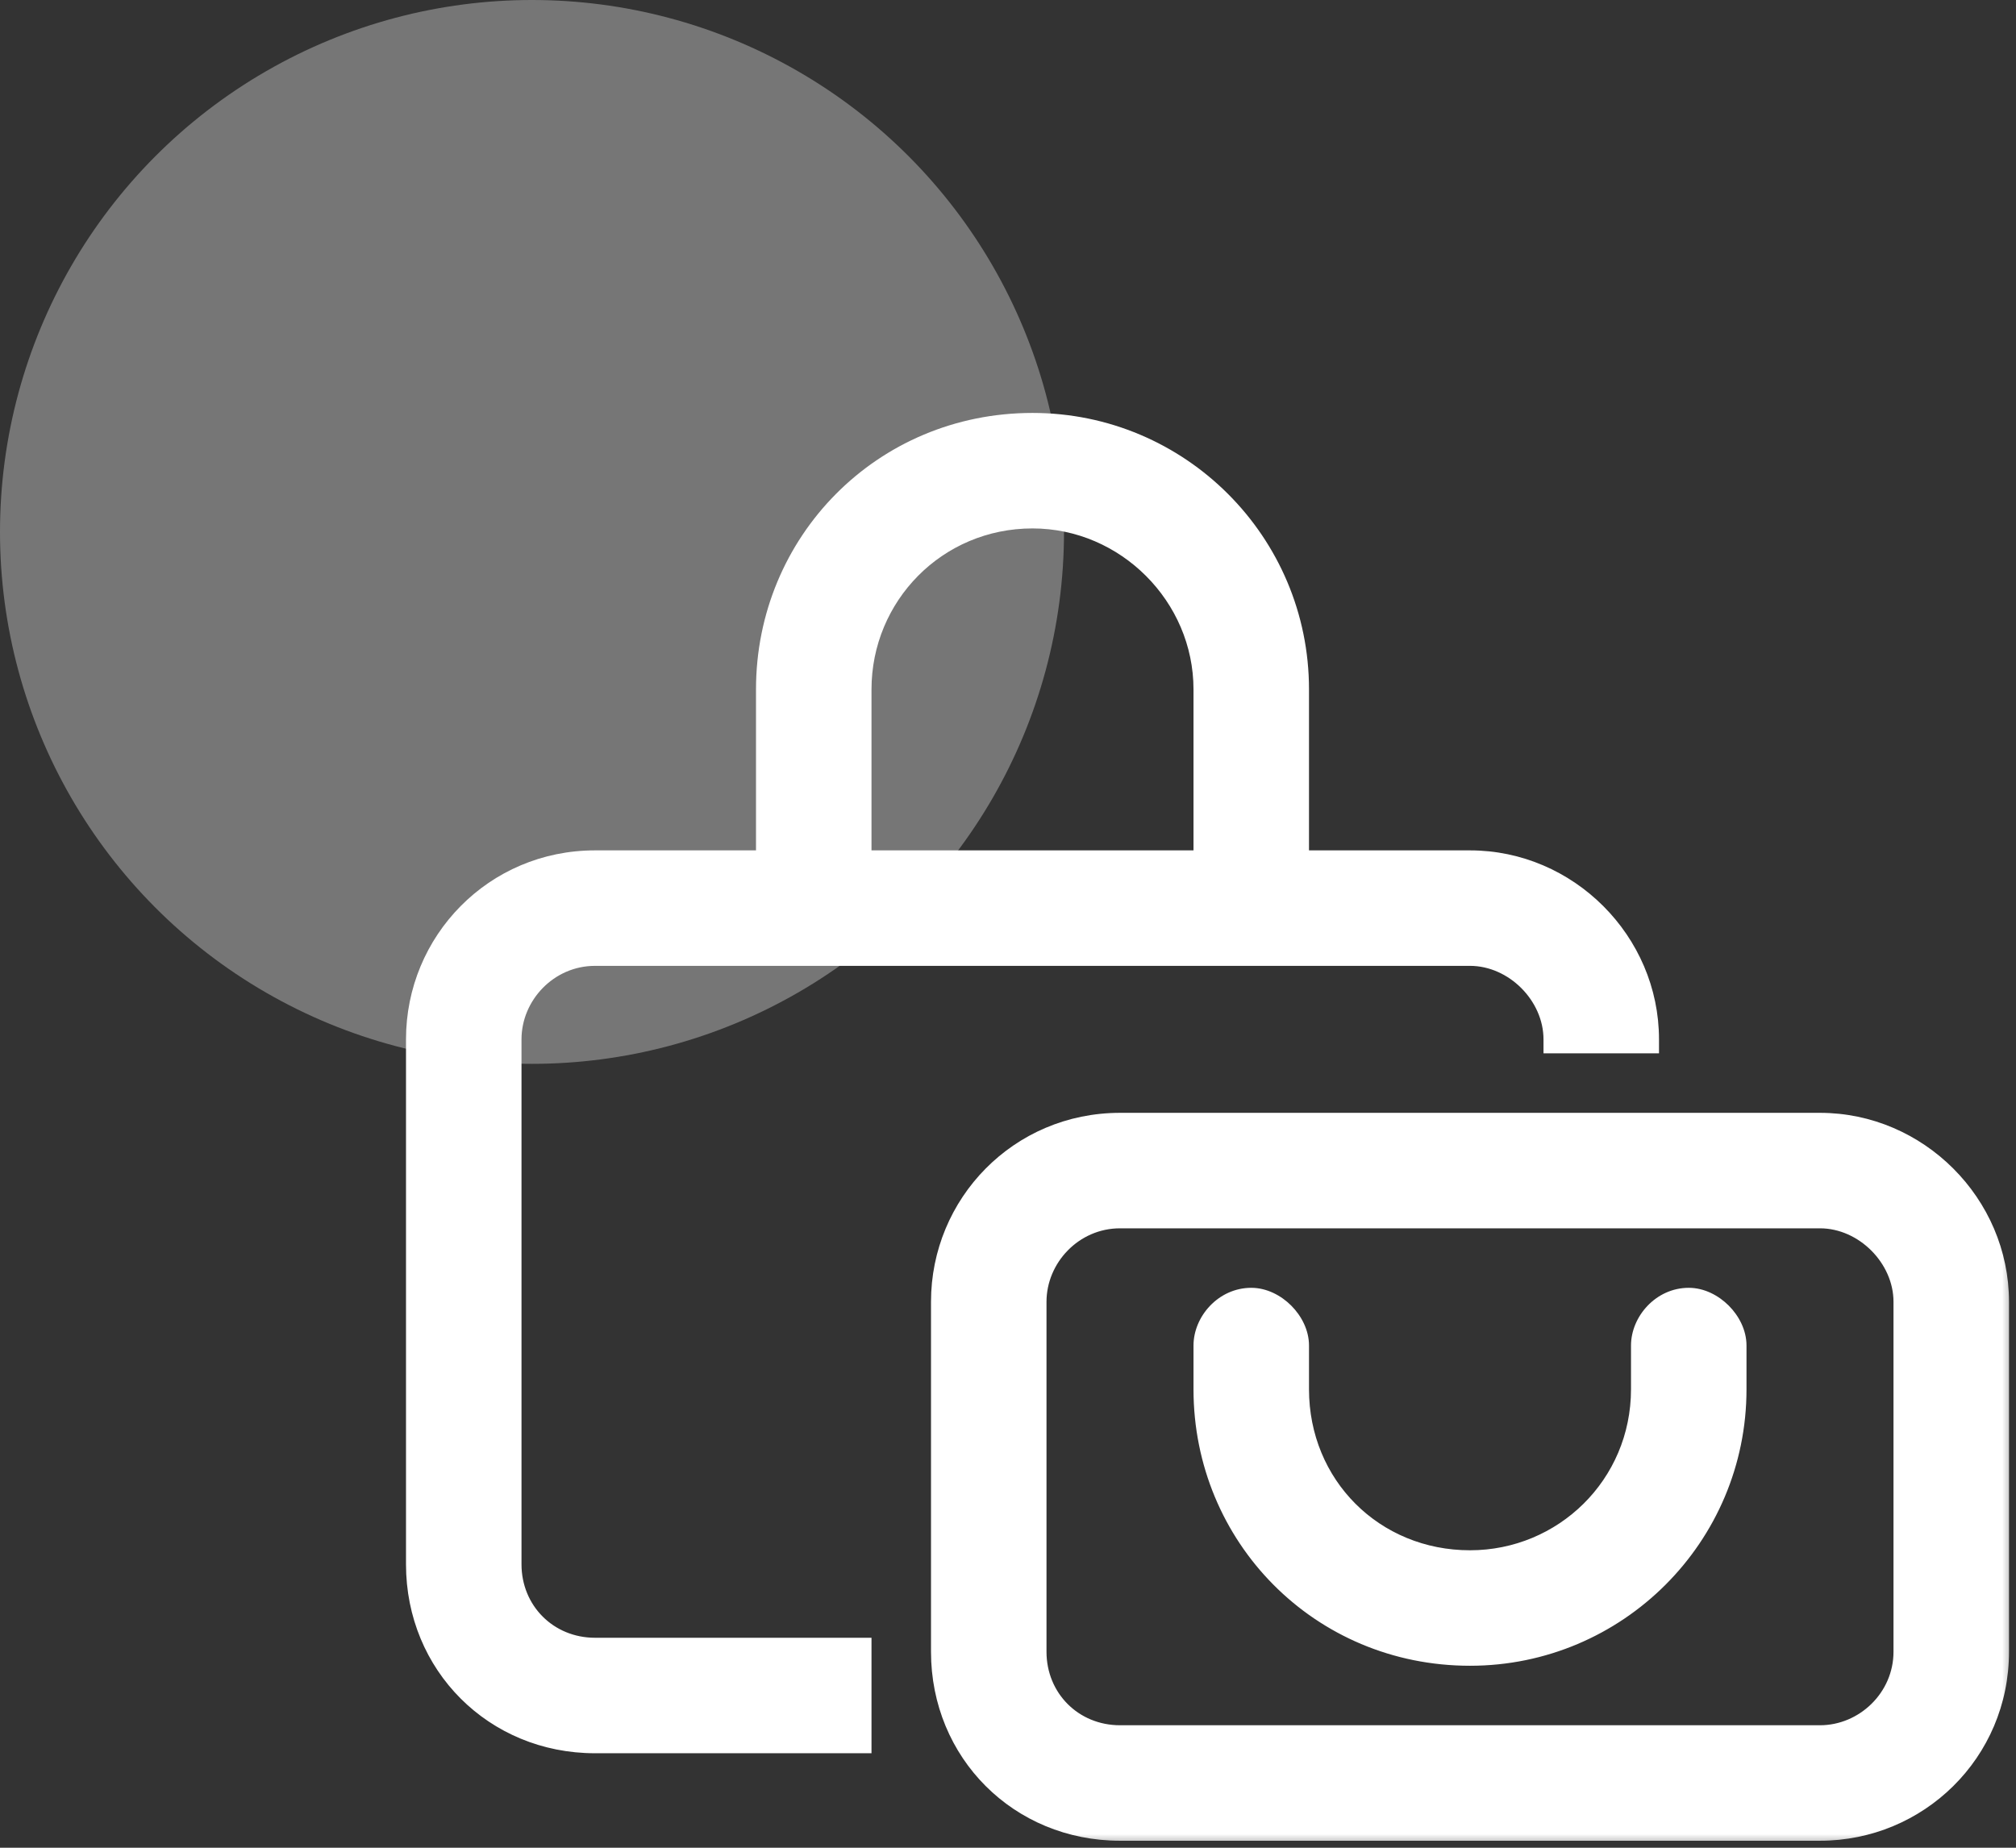
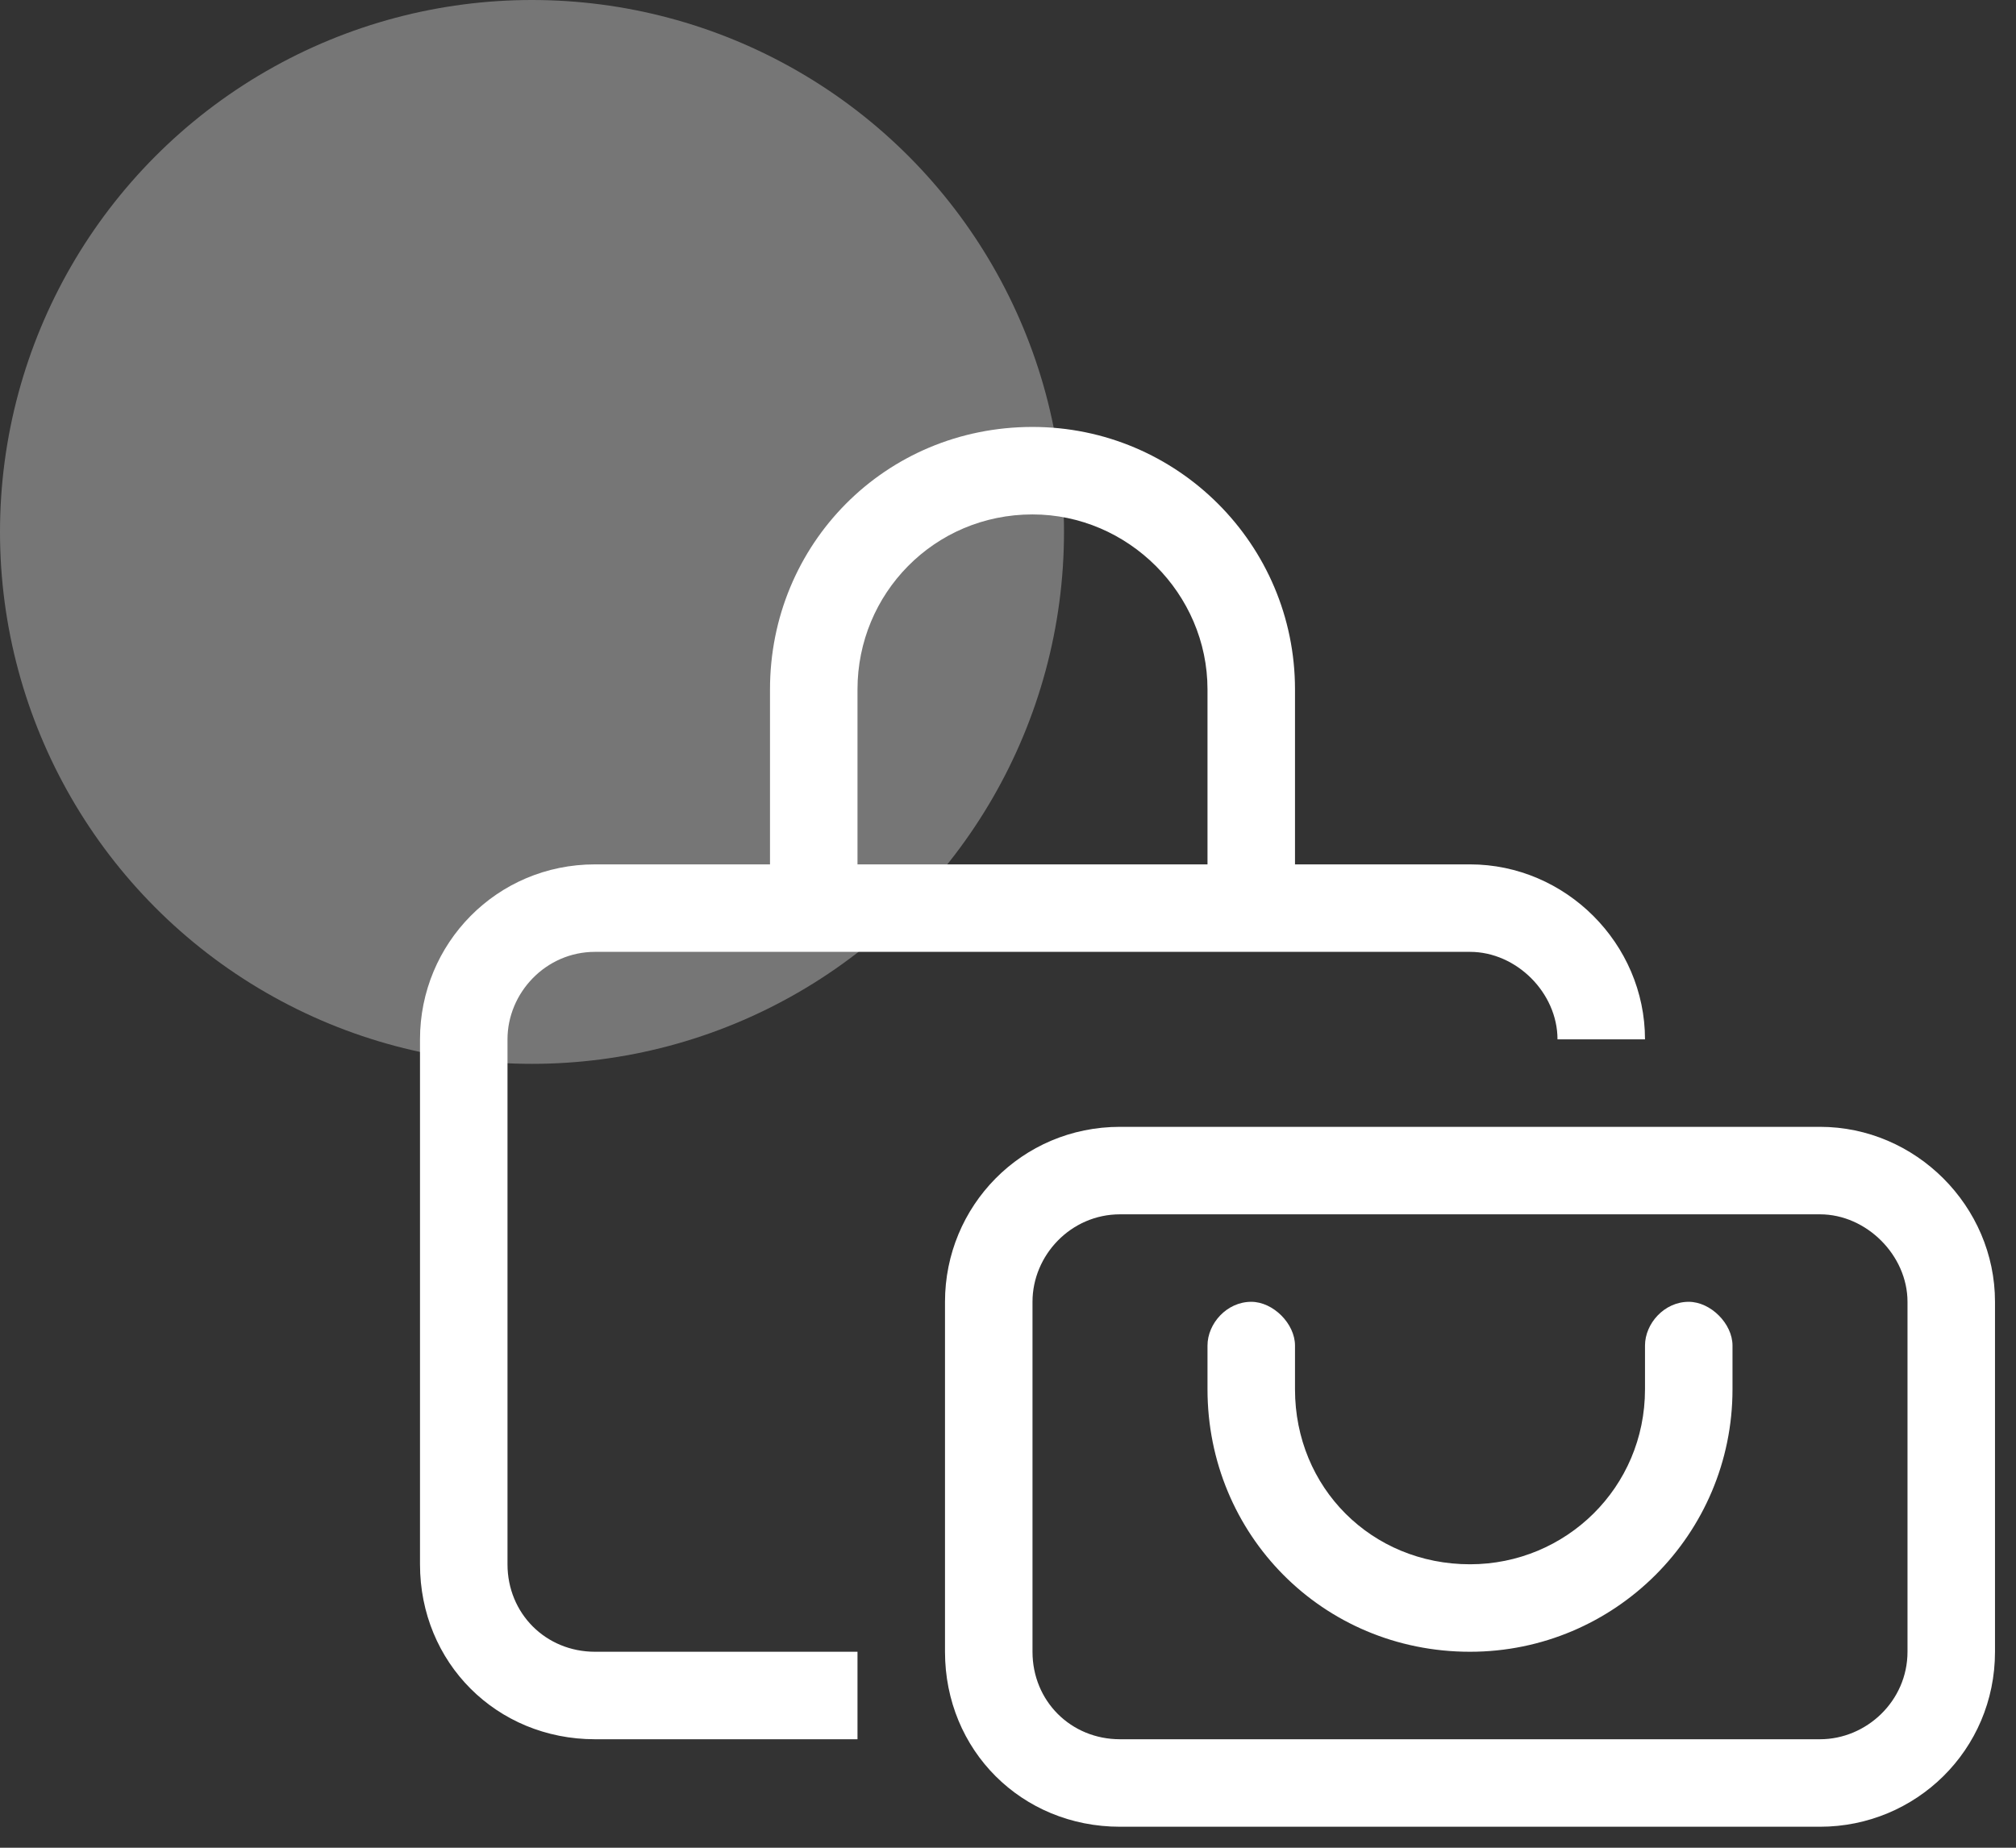
<svg xmlns="http://www.w3.org/2000/svg" width="72" height="66" viewBox="0 0 72 66" fill="none">
  <rect x="0" y="0" width="72" height="66" fill="#333333" stroke="none" />
  <circle cx="19" cy="19" r="19" fill="white" fill-opacity="0.33" />
  <mask id="path-2-outside-1_8_62" maskUnits="userSpaceOnUse" x="14" y="14" width="58" height="52" fill="black">
-     <rect fill="white" x="14" y="14" width="58" height="52" />
    <path d="M27.5 24.625C27.5 19.449 31.602 15.25 36.875 15.25C42.051 15.25 46.25 19.449 46.25 24.625V30.875H52.5C55.918 30.875 58.75 33.707 58.75 37.125H55.625C55.625 35.465 54.16 34 52.5 34H21.25C19.492 34 18.125 35.465 18.125 37.125V55.875C18.125 57.633 19.492 59 21.25 59H30.625V62.125H21.25C17.734 62.125 15 59.391 15 55.875V37.125C15 33.707 17.734 30.875 21.25 30.875H27.5V24.625ZM30.625 30.875H43.125V24.625C43.125 21.207 40.293 18.375 36.875 18.375C33.359 18.375 30.625 21.207 30.625 24.625V30.875ZM46.25 49.625C46.25 53.141 48.984 55.875 52.5 55.875C55.918 55.875 58.75 53.141 58.75 49.625V48.062C58.75 47.281 59.434 46.5 60.312 46.5C61.094 46.5 61.875 47.281 61.875 48.062V49.625C61.875 54.801 57.676 59 52.5 59C47.227 59 43.125 54.801 43.125 49.625V48.062C43.125 47.281 43.809 46.5 44.688 46.5C45.469 46.5 46.25 47.281 46.25 48.062V49.625ZM33.75 46.5C33.75 43.082 36.484 40.25 40 40.25H65C68.418 40.25 71.25 43.082 71.25 46.5V59C71.25 62.516 68.418 65.25 65 65.25H40C36.484 65.25 33.75 62.516 33.75 59V46.5ZM40 43.375C38.242 43.375 36.875 44.84 36.875 46.5V59C36.875 60.758 38.242 62.125 40 62.125H65C66.66 62.125 68.125 60.758 68.125 59V46.5C68.125 44.84 66.66 43.375 65 43.375H40Z" />
  </mask>
  <path d="M27.5 24.625C27.5 19.449 31.602 15.25 36.875 15.25C42.051 15.25 46.25 19.449 46.25 24.625V30.875H52.5C55.918 30.875 58.75 33.707 58.75 37.125H55.625C55.625 35.465 54.16 34 52.5 34H21.25C19.492 34 18.125 35.465 18.125 37.125V55.875C18.125 57.633 19.492 59 21.25 59H30.625V62.125H21.25C17.734 62.125 15 59.391 15 55.875V37.125C15 33.707 17.734 30.875 21.25 30.875H27.5V24.625ZM30.625 30.875H43.125V24.625C43.125 21.207 40.293 18.375 36.875 18.375C33.359 18.375 30.625 21.207 30.625 24.625V30.875ZM46.25 49.625C46.25 53.141 48.984 55.875 52.5 55.875C55.918 55.875 58.75 53.141 58.75 49.625V48.062C58.75 47.281 59.434 46.5 60.312 46.5C61.094 46.5 61.875 47.281 61.875 48.062V49.625C61.875 54.801 57.676 59 52.5 59C47.227 59 43.125 54.801 43.125 49.625V48.062C43.125 47.281 43.809 46.5 44.688 46.5C45.469 46.5 46.25 47.281 46.25 48.062V49.625ZM33.75 46.5C33.75 43.082 36.484 40.25 40 40.25H65C68.418 40.25 71.25 43.082 71.25 46.5V59C71.25 62.516 68.418 65.25 65 65.25H40C36.484 65.25 33.75 62.516 33.75 59V46.5ZM40 43.375C38.242 43.375 36.875 44.84 36.875 46.5V59C36.875 60.758 38.242 62.125 40 62.125H65C66.66 62.125 68.125 60.758 68.125 59V46.5C68.125 44.84 66.66 43.375 65 43.375H40Z" fill="white" />
-   <path d="M46.25 30.875H45.75V31.375H46.25V30.875ZM58.75 37.125V37.625H59.25V37.125H58.75ZM55.625 37.125H55.125V37.625H55.625V37.125ZM30.625 59H31.125V58.5H30.625V59ZM30.625 62.125V62.625H31.125V62.125H30.625ZM27.5 30.875V31.375H28V30.875H27.5ZM30.625 30.875H30.125V31.375H30.625V30.875ZM43.125 30.875V31.375H43.625V30.875H43.125ZM28 24.625C28 19.722 31.881 15.75 36.875 15.75V14.75C31.322 14.75 27 19.177 27 24.625H28ZM36.875 15.75C41.775 15.75 45.75 19.725 45.75 24.625H46.75C46.75 19.173 42.327 14.75 36.875 14.75V15.75ZM45.75 24.625V30.875H46.75V24.625H45.75ZM46.25 31.375H52.5V30.375H46.25V31.375ZM52.5 31.375C55.642 31.375 58.25 33.983 58.25 37.125H59.25C59.25 33.431 56.194 30.375 52.5 30.375V31.375ZM58.75 36.625H55.625V37.625H58.75V36.625ZM56.125 37.125C56.125 35.189 54.436 33.5 52.5 33.5V34.5C53.884 34.5 55.125 35.741 55.125 37.125H56.125ZM52.5 33.5H21.25V34.5H52.5V33.5ZM21.25 33.5C19.206 33.5 17.625 35.199 17.625 37.125H18.625C18.625 35.731 19.778 34.5 21.25 34.5V33.5ZM17.625 37.125V55.875H18.625V37.125H17.625ZM17.625 55.875C17.625 57.909 19.216 59.5 21.25 59.5V58.5C19.768 58.5 18.625 57.357 18.625 55.875H17.625ZM21.25 59.5H30.625V58.5H21.25V59.5ZM30.125 59V62.125H31.125V59H30.125ZM30.625 61.625H21.25V62.625H30.625V61.625ZM21.25 61.625C18.011 61.625 15.5 59.114 15.5 55.875H14.5C14.5 59.667 17.458 62.625 21.25 62.625V61.625ZM15.5 55.875V37.125H14.5V55.875H15.5ZM15.5 37.125C15.5 33.978 18.016 31.375 21.25 31.375V30.375C17.453 30.375 14.5 33.436 14.5 37.125H15.5ZM21.25 31.375H27.5V30.375H21.25V31.375ZM28 30.875V24.625H27V30.875H28ZM30.625 31.375H43.125V30.375H30.625V31.375ZM43.625 30.875V24.625H42.625V30.875H43.625ZM43.625 24.625C43.625 20.931 40.569 17.875 36.875 17.875V18.875C40.017 18.875 42.625 21.483 42.625 24.625H43.625ZM36.875 17.875C33.078 17.875 30.125 20.936 30.125 24.625H31.125C31.125 21.478 33.641 18.875 36.875 18.875V17.875ZM30.125 24.625V30.875H31.125V24.625H30.125ZM45.75 49.625C45.75 53.417 48.708 56.375 52.5 56.375V55.375C49.261 55.375 46.75 52.864 46.75 49.625H45.75ZM52.5 56.375C56.189 56.375 59.25 53.422 59.25 49.625H58.25C58.25 52.859 55.647 55.375 52.5 55.375V56.375ZM59.25 49.625V48.062H58.25V49.625H59.25ZM59.25 48.062C59.25 47.537 59.73 47 60.312 47V46C59.138 46 58.25 47.025 58.25 48.062H59.25ZM60.312 47C60.541 47 60.81 47.119 61.033 47.342C61.256 47.565 61.375 47.834 61.375 48.062H62.375C62.375 47.509 62.103 46.998 61.74 46.635C61.377 46.272 60.866 46 60.312 46V47ZM61.375 48.062V49.625H62.375V48.062H61.375ZM61.375 49.625C61.375 54.525 57.4 58.5 52.5 58.5V59.5C57.952 59.5 62.375 55.077 62.375 49.625H61.375ZM52.5 58.5C47.506 58.5 43.625 54.528 43.625 49.625H42.625C42.625 55.074 46.947 59.5 52.5 59.5V58.5ZM43.625 49.625V48.062H42.625V49.625H43.625ZM43.625 48.062C43.625 47.537 44.105 47 44.688 47V46C43.513 46 42.625 47.025 42.625 48.062H43.625ZM44.688 47C44.916 47 45.185 47.119 45.408 47.342C45.631 47.565 45.75 47.834 45.75 48.062H46.75C46.75 47.509 46.478 46.998 46.115 46.635C45.752 46.272 45.241 46 44.688 46V47ZM45.75 48.062V49.625H46.75V48.062H45.75ZM34.25 46.5C34.25 43.353 36.766 40.75 40 40.75V39.75C36.203 39.75 33.25 42.811 33.25 46.5H34.25ZM40 40.75H65V39.75H40V40.75ZM65 40.75C68.142 40.75 70.75 43.358 70.75 46.5H71.75C71.75 42.806 68.694 39.75 65 39.75V40.75ZM70.75 46.5V59H71.75V46.5H70.75ZM70.75 59C70.75 62.234 68.147 64.75 65 64.75V65.75C68.689 65.75 71.75 62.797 71.75 59H70.75ZM65 64.75H40V65.75H65V64.75ZM40 64.75C36.761 64.75 34.25 62.239 34.25 59H33.25C33.25 62.792 36.208 65.75 40 65.75V64.75ZM34.25 59V46.5H33.25V59H34.25ZM40 42.875C37.956 42.875 36.375 44.574 36.375 46.5H37.375C37.375 45.106 38.528 43.875 40 43.875V42.875ZM36.375 46.5V59H37.375V46.5H36.375ZM36.375 59C36.375 61.034 37.966 62.625 40 62.625V61.625C38.518 61.625 37.375 60.482 37.375 59H36.375ZM40 62.625H65V61.625H40V62.625ZM65 62.625C66.926 62.625 68.625 61.044 68.625 59H67.625C67.625 60.472 66.394 61.625 65 61.625V62.625ZM68.625 59V46.5H67.625V59H68.625ZM68.625 46.5C68.625 44.564 66.936 42.875 65 42.875V43.875C66.384 43.875 67.625 45.116 67.625 46.5H68.625ZM65 42.875H40V43.875H65V42.875Z" fill="white" mask="url(#path-2-outside-1_8_62)" />
</svg>